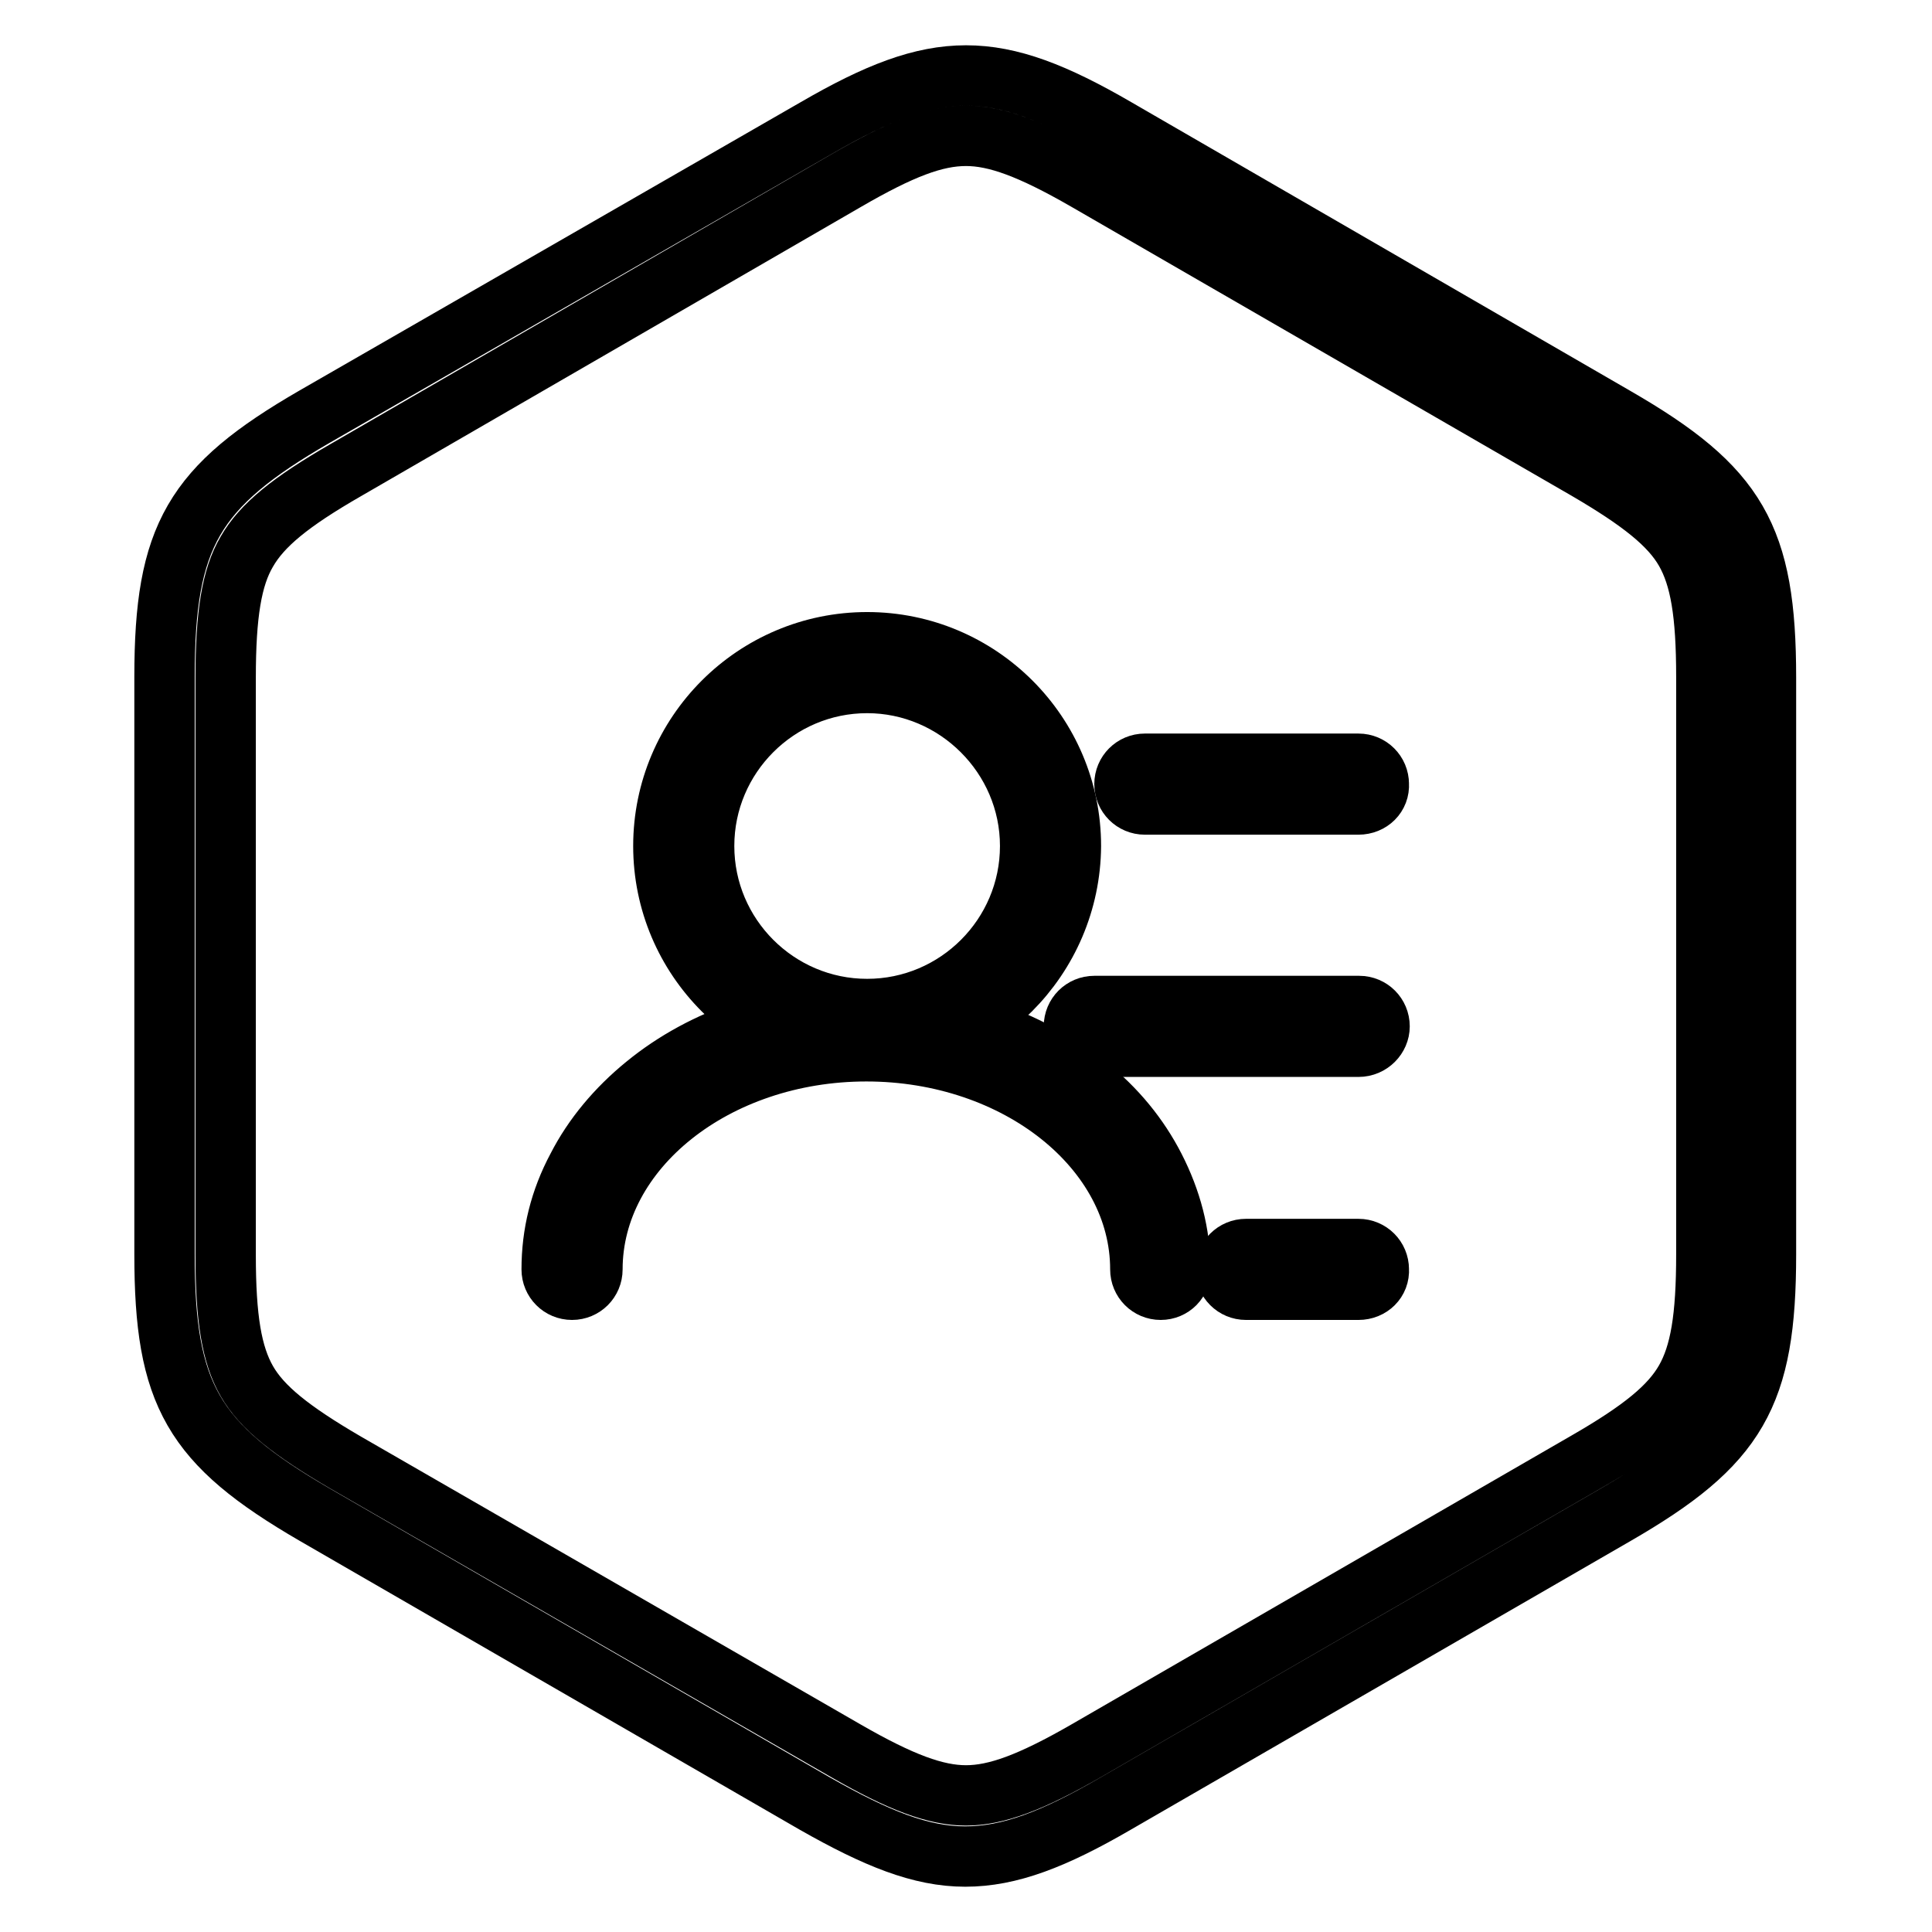
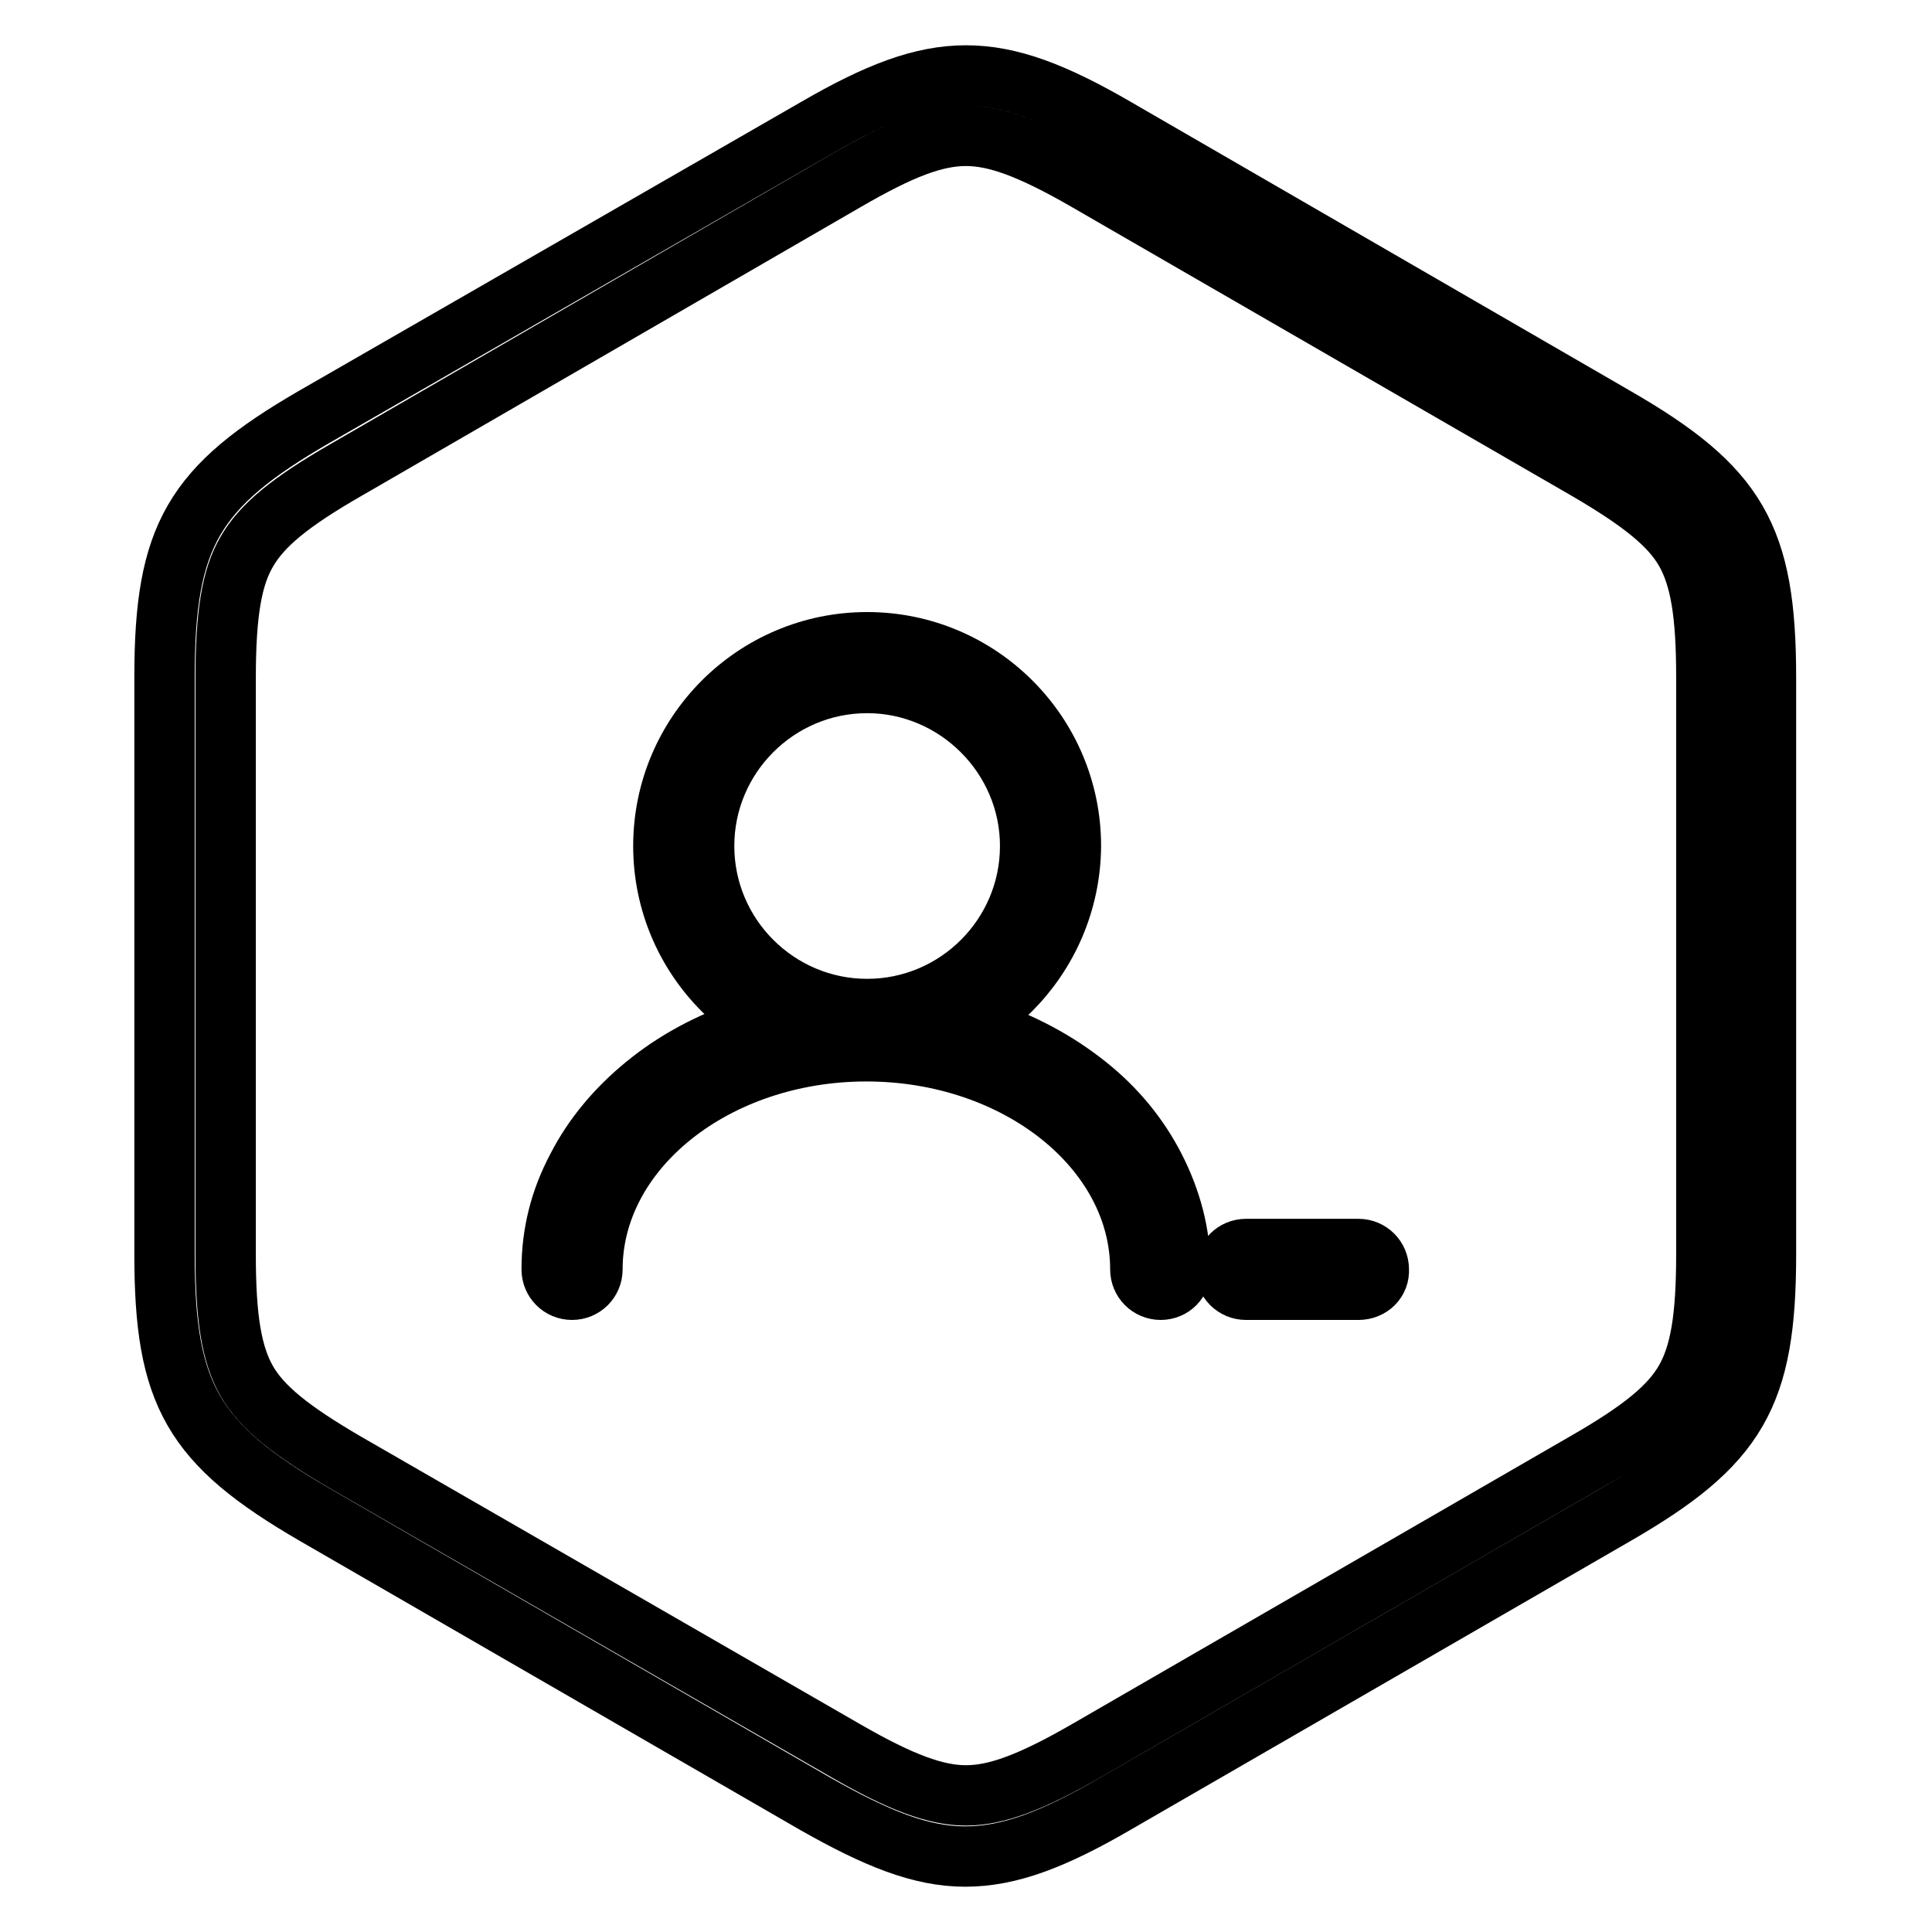
<svg xmlns="http://www.w3.org/2000/svg" version="1.1" x="0px" y="0px" viewBox="0 0 256 256" enable-background="new 0 0 256 256" xml:space="preserve">
  <g>
    <g>
      <path stroke-width="8" fill-opacity="0" stroke="#000000" d="M128,18c4,0,8.6,1.7,15.9,5.9l66.3,38.3c7.2,4.2,11.1,7.3,13.1,10.8c2,3.5,2.8,8.3,2.8,16.7v76.5c0,8.4-0.8,13.2-2.8,16.7c-2,3.5-5.8,6.6-13.1,10.8l-66.3,38.3c-7.3,4.2-11.9,5.9-15.9,5.9c-4,0-8.6-1.7-15.9-5.9l-66.3-38.2c-7.2-4.2-11.1-7.3-13.1-10.8c-2-3.5-2.8-8.3-2.8-16.7V89.8c0-8.4,0.8-13.3,2.8-16.7c2-3.5,5.8-6.6,13.1-10.8L112,24C119.4,19.7,123.9,18,128,18 M128,10c-5.9,0-11.8,2.3-19.9,7L41.7,55.2c-16.1,9.3-19.9,15.8-19.9,34.5v76.5c0,18.6,3.7,25.1,19.9,34.5l66.3,38.3c8.1,4.6,14,7,19.9,7c5.9,0,11.8-2.3,19.9-7l66.3-38.3c16.1-9.3,19.9-15.8,19.9-34.5V89.8c0-18.7-3.8-25.2-19.9-34.5L147.9,17C139.8,12.3,133.9,10,128,10L128,10L128,10L128,10z" />
      <path stroke-width="8" fill-opacity="0" stroke="#000000" d="M114.9,139.1c-14.9,0-27-12.1-27-27c0-14.9,12.1-27,27-27c14.9,0,27,12.1,27,27C141.8,127,129.7,139.1,114.9,139.1L114.9,139.1z M114.9,90.5c-11.9,0-21.6,9.7-21.6,21.6c0,11.9,9.7,21.6,21.6,21.6c11.9,0,21.6-9.7,21.6-21.6S126.7,90.5,114.9,90.5L114.9,90.5z" />
      <path stroke-width="8" fill-opacity="0" stroke="#000000" d="M153.8,170.9c-1.5,0-2.7-1.2-2.7-2.7c0-15.9-16.3-28.9-36.3-28.9c-20,0-36.3,13-36.3,28.9c0,1.5-1.2,2.7-2.7,2.7c-1.5,0-2.7-1.2-2.7-2.7c0-4.7,1.1-9.2,3.4-13.5c2.1-4.1,5.2-7.8,9-10.9c7.8-6.4,18.2-9.8,29.2-9.8s21.4,3.5,29.3,9.8c3.9,3.1,6.9,6.8,9,10.9c2.2,4.3,3.4,8.8,3.4,13.5C156.5,169.7,155.3,170.9,153.8,170.9L153.8,170.9z" />
-       <path stroke-width="8" fill-opacity="0" stroke="#000000" d="M180,106.6h-28.3c-1.5,0-2.7-1.2-2.7-2.7l0,0c0-1.5,1.2-2.7,2.7-2.7H180c1.5,0,2.7,1.2,2.7,2.7l0,0C182.8,105.4,181.6,106.6,180,106.6L180,106.6z" />
-       <path stroke-width="8" fill-opacity="0" stroke="#000000" d="M180,138.7H145c-1.5,0-2.7-1.2-2.7-2.7l0,0c0-1.5,1.2-2.7,2.7-2.7h35.1c1.5,0,2.7,1.2,2.7,2.7l0,0C182.8,137.4,181.6,138.7,180,138.7L180,138.7z" />
      <path stroke-width="8" fill-opacity="0" stroke="#000000" d="M180,170.9h-14.9c-1.5,0-2.7-1.2-2.7-2.7l0,0c0-1.5,1.2-2.7,2.7-2.7H180c1.5,0,2.7,1.2,2.7,2.7l0,0C182.8,169.7,181.6,170.9,180,170.9L180,170.9z" />
    </g>
  </g>
</svg>